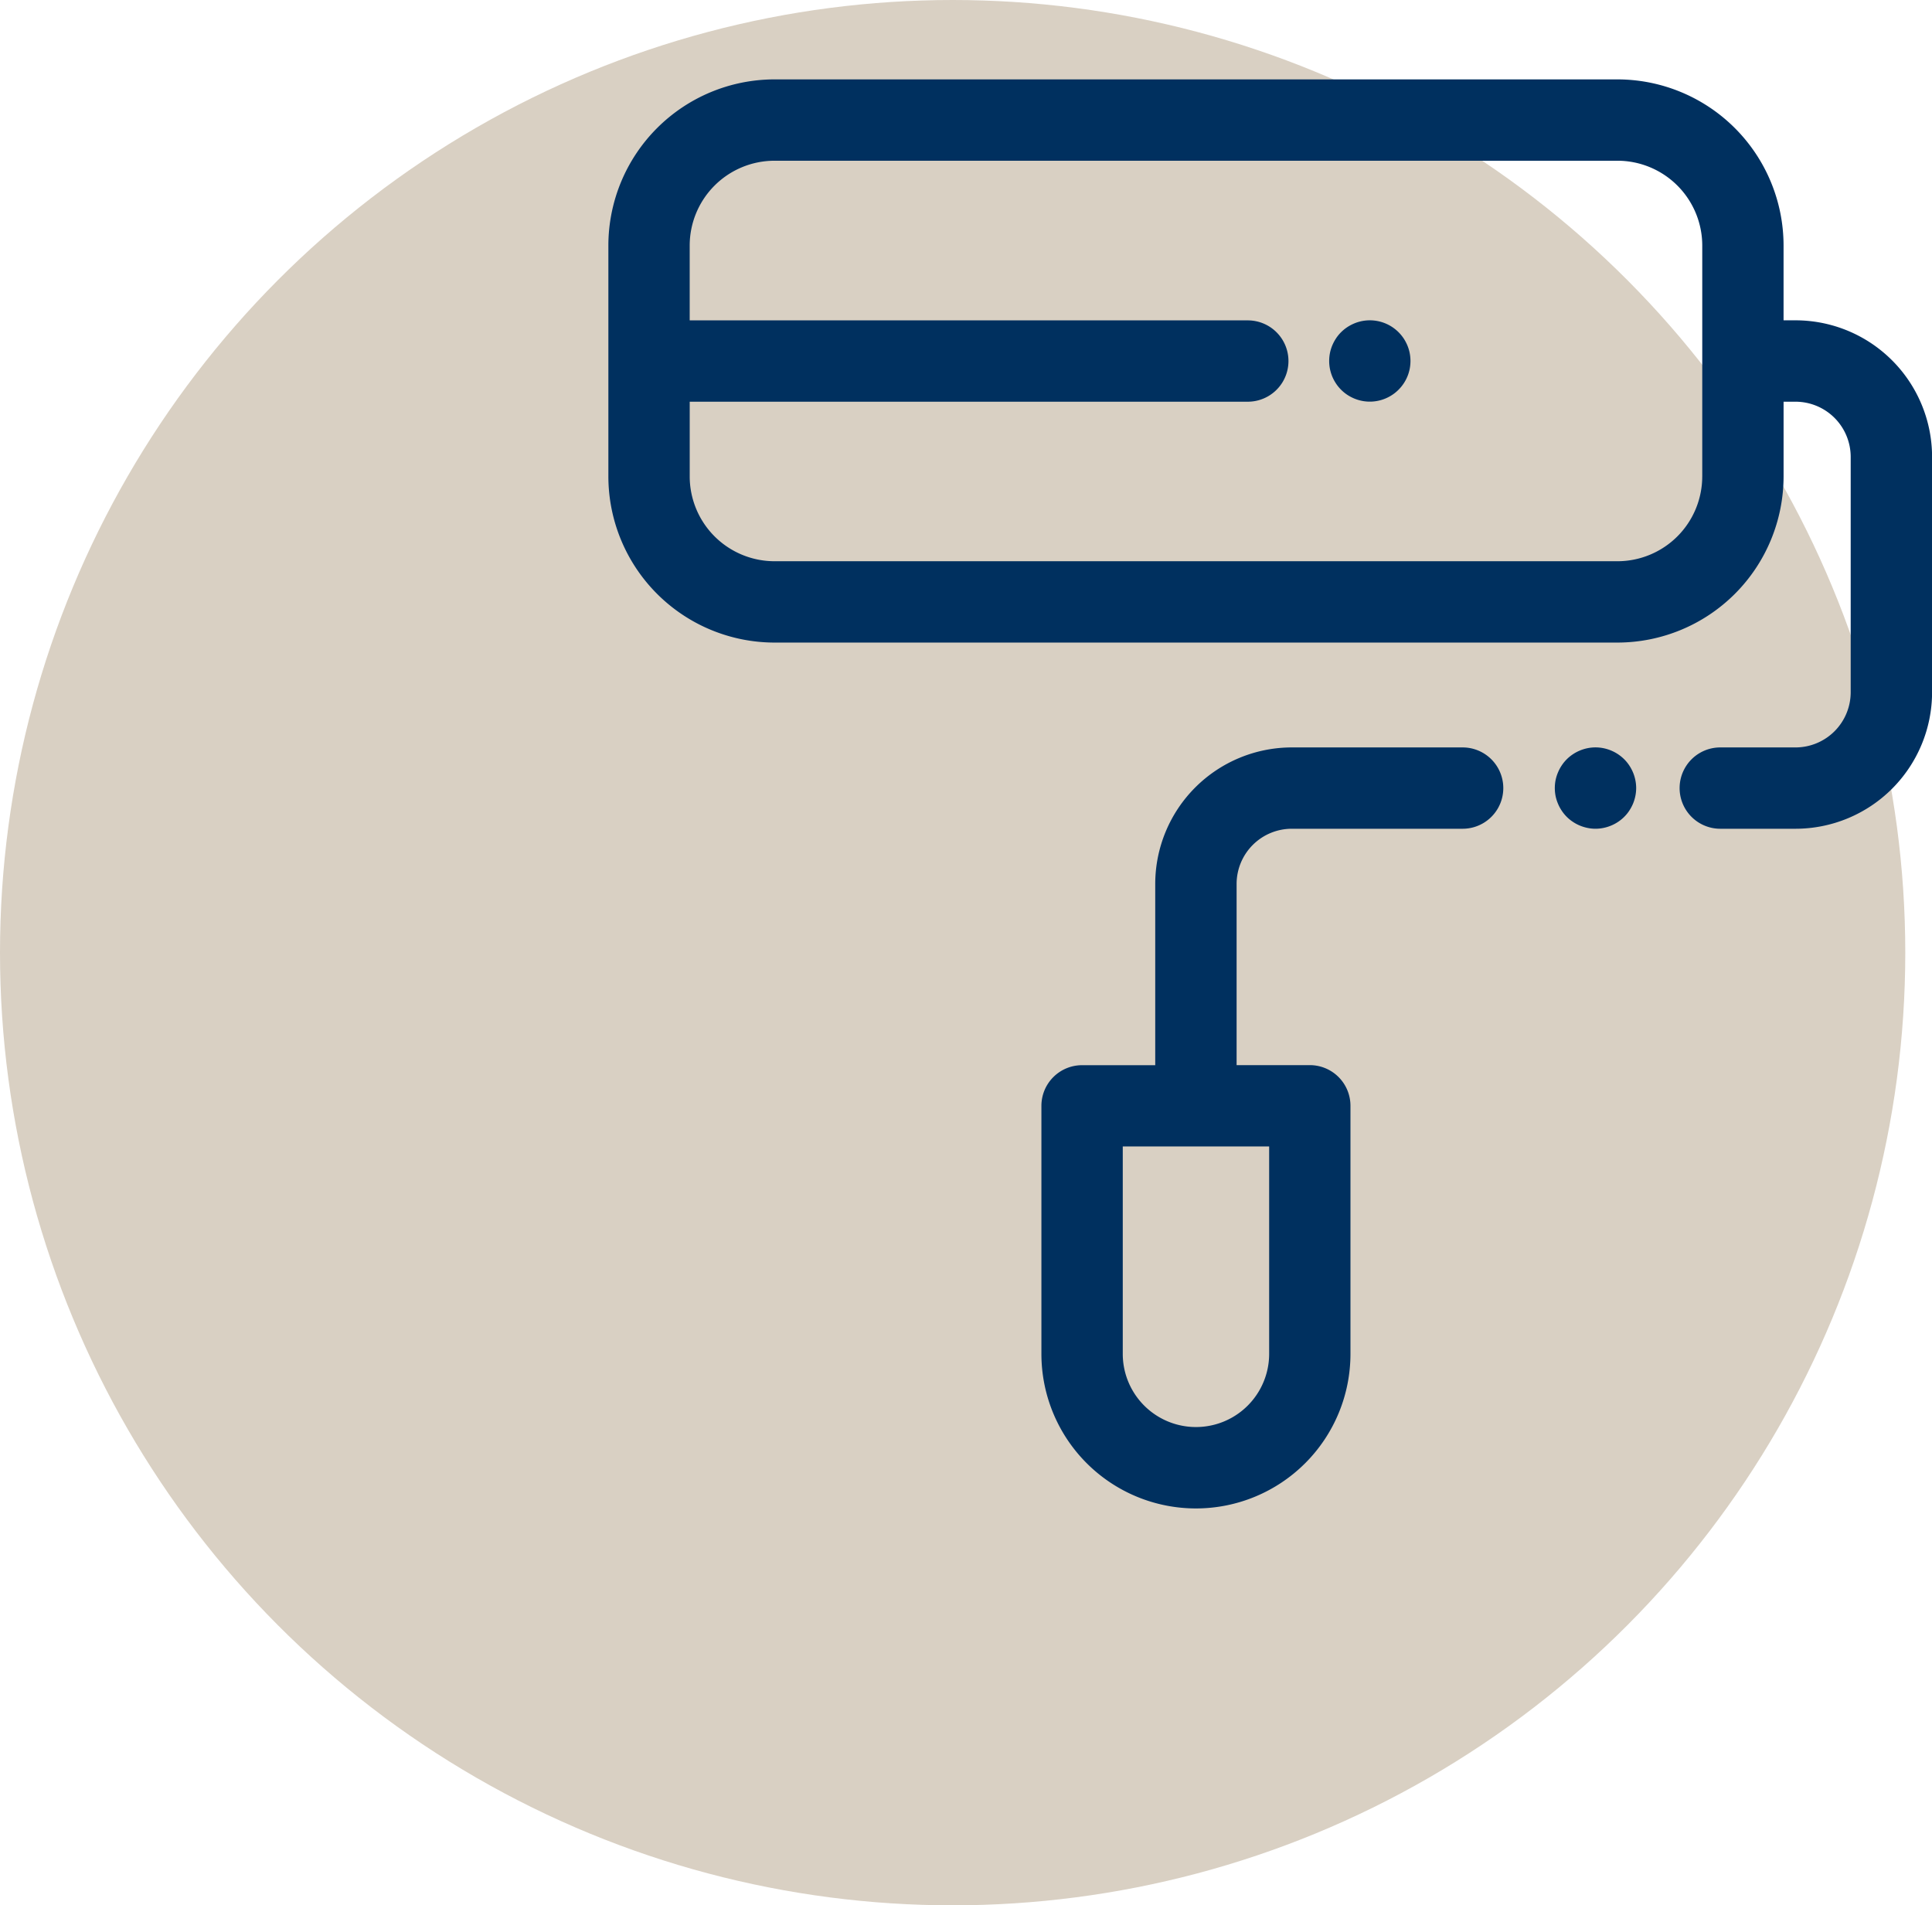
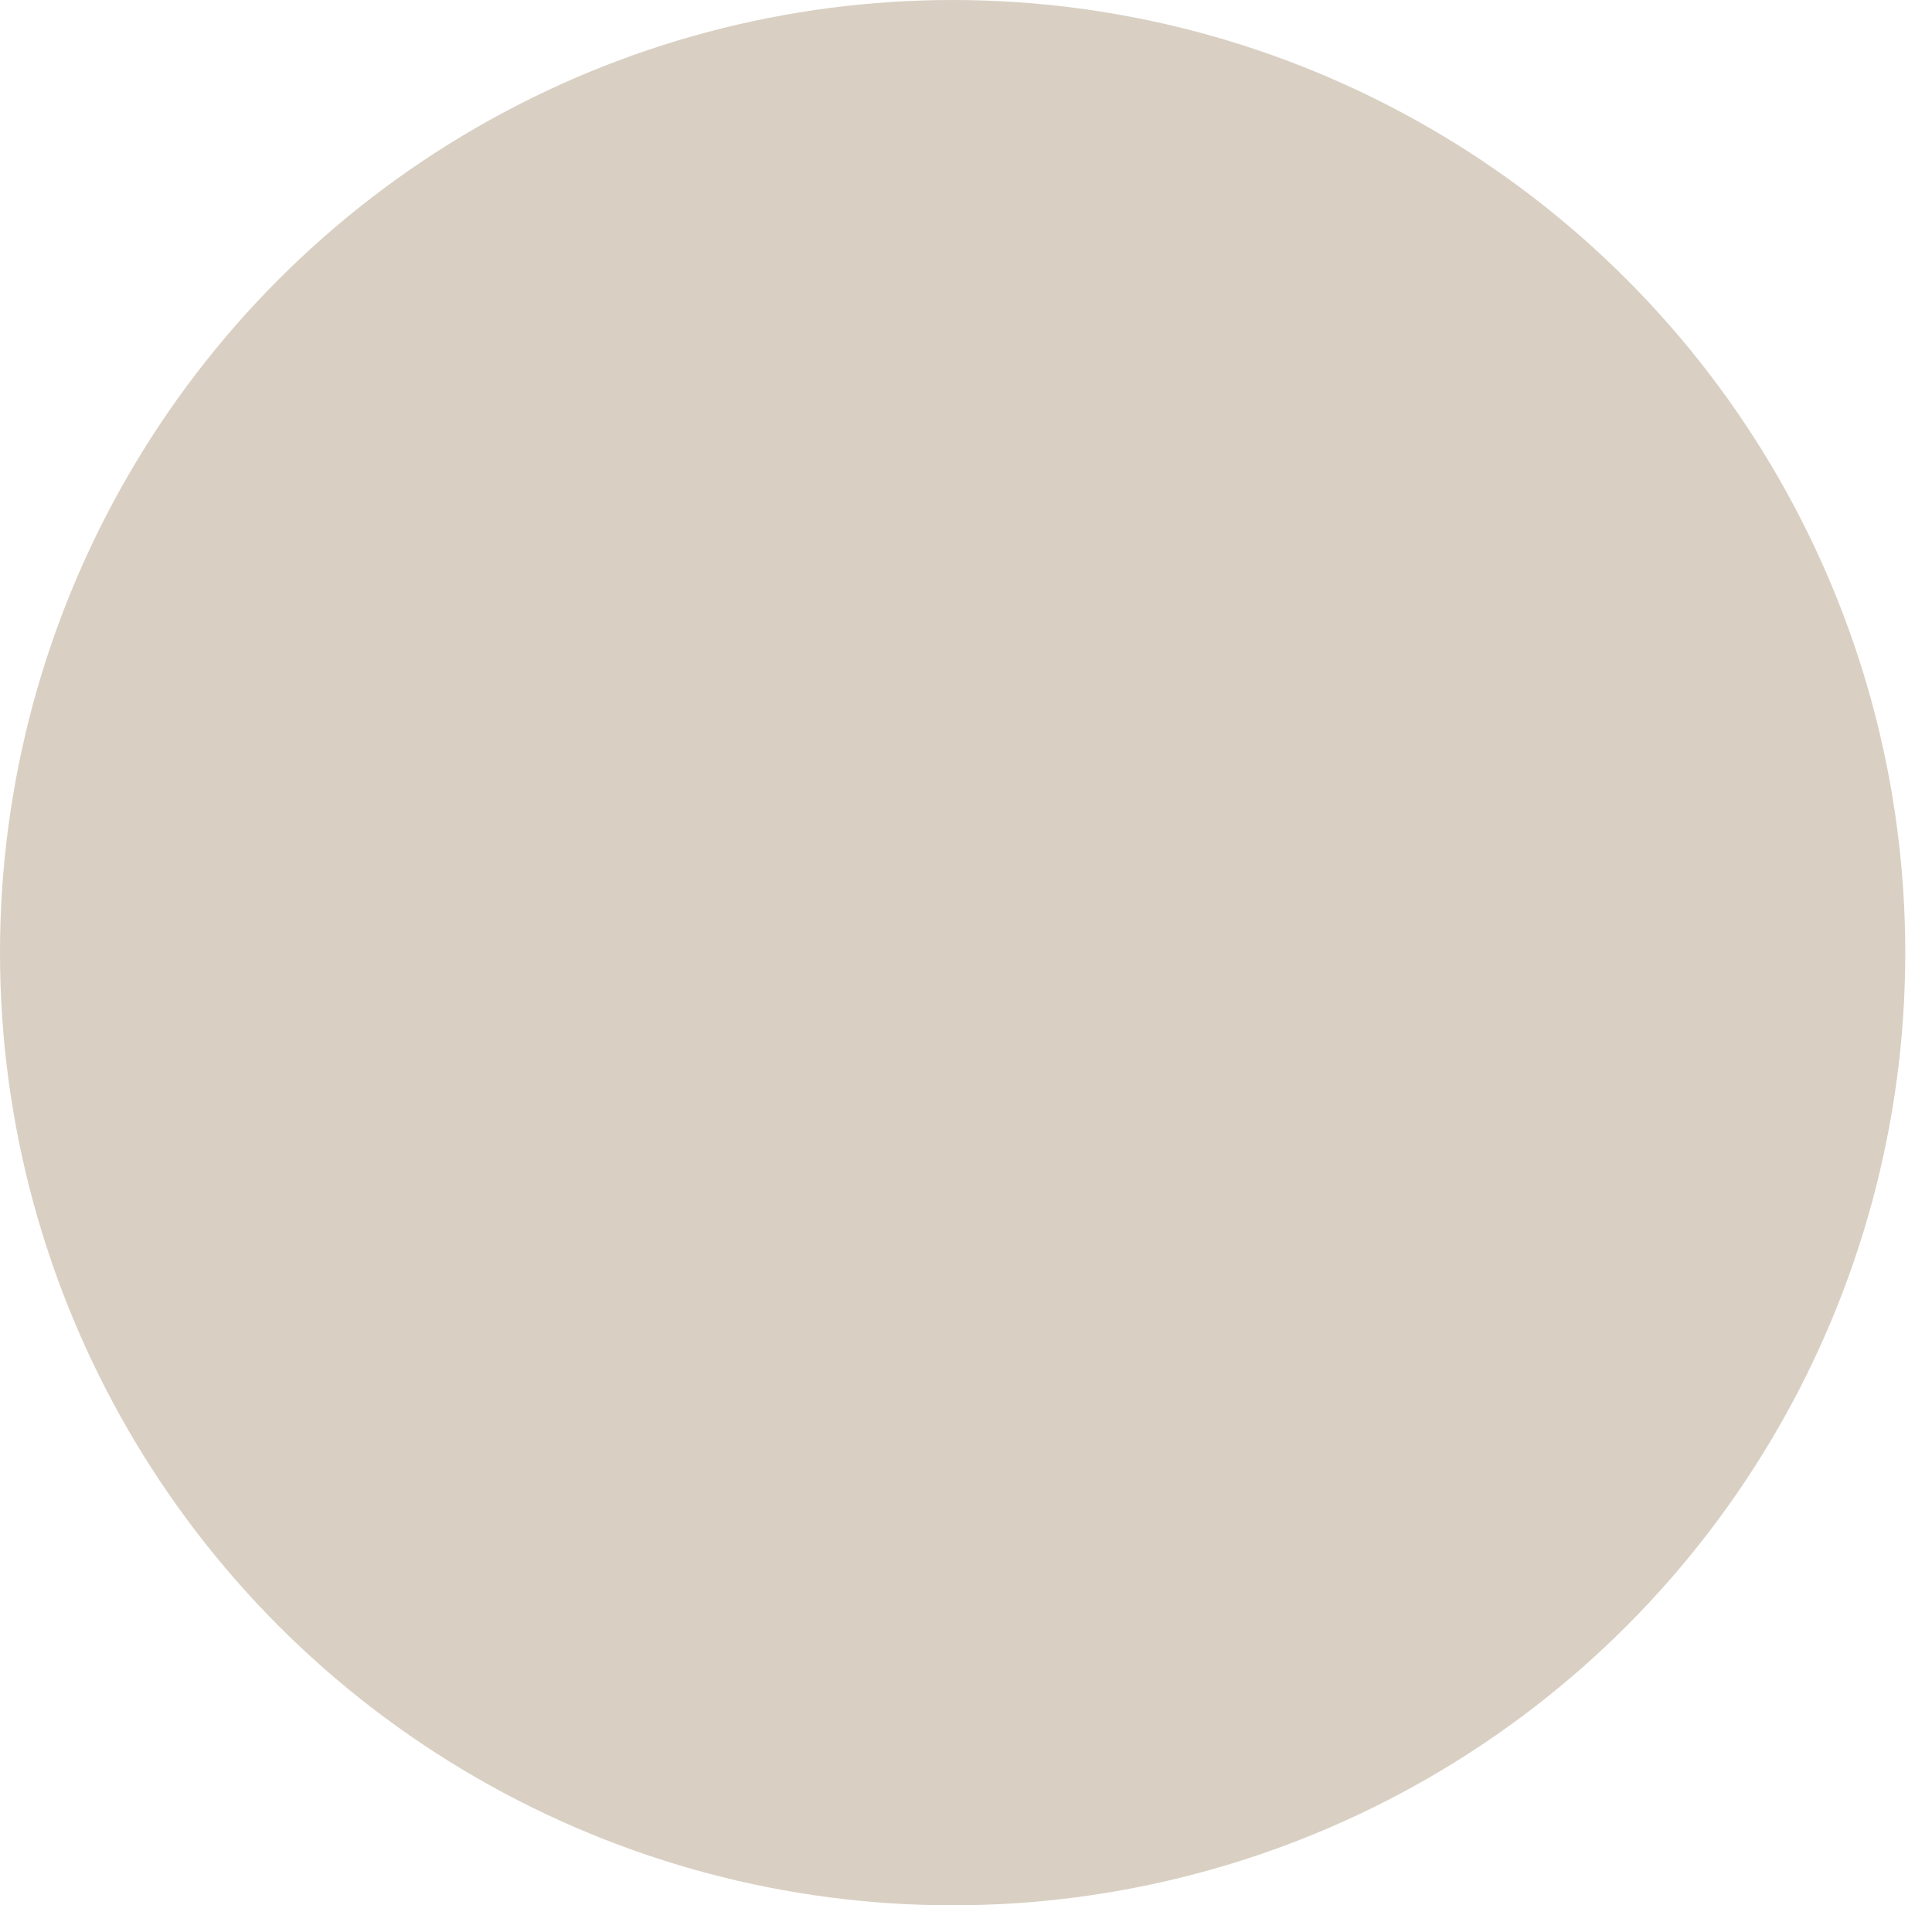
<svg xmlns="http://www.w3.org/2000/svg" width="121.683" height="120" viewBox="0 0 121.683 120">
  <g transform="translate(-11.667 -1077.803)">
    <circle cx="60" cy="60" r="60" transform="translate(11.667 1077.803)" fill="#d9d0c3" />
    <g transform="translate(31.115 1082.803)">
      <g transform="translate(46.145 42.074)">
        <g transform="translate(0)">
-           <path d="M200.57,239.355H189.808a8.606,8.606,0,0,0-8.6,8.6v11.413H176.6a2.561,2.561,0,0,0-2.561,2.561v15.623a9.732,9.732,0,0,0,19.465,0V261.925a2.561,2.561,0,0,0-2.561-2.561h-4.61V247.951a3.478,3.478,0,0,1,3.474-3.474h10.762a2.561,2.561,0,1,0,0-5.122Zm-12.187,25.131v13.062a4.61,4.61,0,0,1-9.22,0V264.486Z" transform="translate(-174.041 -239.355)" fill="#00305f" />
-         </g>
+           </g>
      </g>
      <g transform="translate(78.481 42.073)">
        <g transform="translate(0)">
-           <path d="M363.065,241.412a2.576,2.576,0,0,0-.146-.479,2.7,2.7,0,0,0-.236-.443,2.541,2.541,0,0,0-.318-.389,2.6,2.6,0,0,0-.389-.318,2.532,2.532,0,0,0-.443-.236,2.6,2.6,0,0,0-.479-.146,2.521,2.521,0,0,0-1,0,2.578,2.578,0,0,0-.479.146,2.527,2.527,0,0,0-.443.236,2.487,2.487,0,0,0-.707.707,2.527,2.527,0,0,0-.236.443,2.587,2.587,0,0,0-.149.479,2.616,2.616,0,0,0,0,1,2.579,2.579,0,0,0,.149.479,2.515,2.515,0,0,0,.236.443,2.486,2.486,0,0,0,.707.707,2.514,2.514,0,0,0,.443.236,2.6,2.6,0,0,0,.479.146,2.464,2.464,0,0,0,1,0,2.561,2.561,0,0,0,.479-.146,2.531,2.531,0,0,0,.443-.236,2.449,2.449,0,0,0,.389-.318,2.413,2.413,0,0,0,.318-.389,2.718,2.718,0,0,0,.236-.443,2.592,2.592,0,0,0,.146-.479,2.476,2.476,0,0,0,0-1Z" transform="translate(-357.994 -239.352)" fill="#00305f" />
-         </g>
+           </g>
      </g>
      <g transform="translate(18.869)">
        <g transform="translate(0)">
-           <path d="M93.639,15.174h-.753V10.462A10.473,10.473,0,0,0,82.425,0H29.331A10.473,10.473,0,0,0,18.869,10.462V25.008A10.474,10.474,0,0,0,29.331,35.47H82.425A10.474,10.474,0,0,0,92.887,25.008V20.3h.753a3.478,3.478,0,0,1,3.474,3.474V38.6a3.478,3.478,0,0,1-3.474,3.474H88.9a2.561,2.561,0,1,0,0,5.122H93.64a8.606,8.606,0,0,0,8.6-8.6V23.77A8.606,8.606,0,0,0,93.639,15.174Zm-5.875,9.834h0a5.345,5.345,0,0,1-5.339,5.339H29.331a5.345,5.345,0,0,1-5.339-5.339V20.3h35.15a2.561,2.561,0,1,0,0-5.122H23.991V10.462a5.345,5.345,0,0,1,5.339-5.339H82.426a5.345,5.345,0,0,1,5.339,5.339V25.008Z" transform="translate(-18.869)" fill="#00305f" />
-         </g>
+           </g>
      </g>
      <g transform="translate(64.266 15.175)">
        <g transform="translate(0)">
-           <path d="M282.2,88.389a2.568,2.568,0,0,0-.146-.479,2.74,2.74,0,0,0-.236-.443,2.625,2.625,0,0,0-.32-.389,2.556,2.556,0,0,0-2.789-.553,2.733,2.733,0,0,0-.443.236,2.574,2.574,0,0,0-.389.318,2.452,2.452,0,0,0-.318.389,2.733,2.733,0,0,0-.236.443,2.586,2.586,0,0,0-.146.479,2.617,2.617,0,0,0,0,1,2.635,2.635,0,0,0,.146.479,2.6,2.6,0,0,0,.236.441,2.458,2.458,0,0,0,.318.389,2.554,2.554,0,0,0,.389.32,2.72,2.72,0,0,0,.443.236,2.6,2.6,0,0,0,.479.146,2.548,2.548,0,0,0,1.48-.146,2.6,2.6,0,0,0,.441-.236,2.464,2.464,0,0,0,.389-.32,2.55,2.55,0,0,0,.556-.83,2.657,2.657,0,0,0,.146-.479,2.595,2.595,0,0,0,0-1Z" transform="translate(-277.127 -86.33)" fill="#00305f" />
-         </g>
+           </g>
      </g>
    </g>
  </g>
</svg>